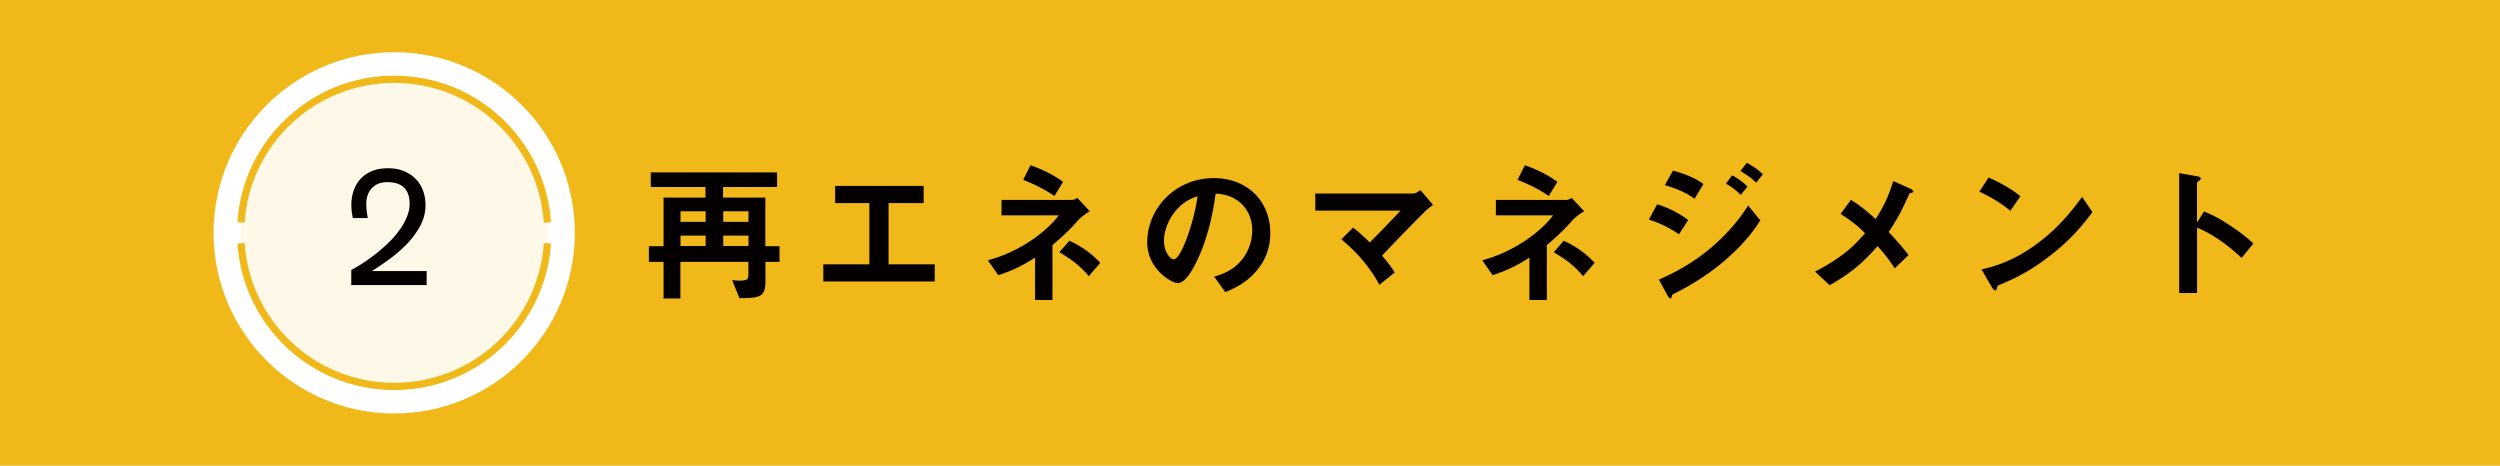
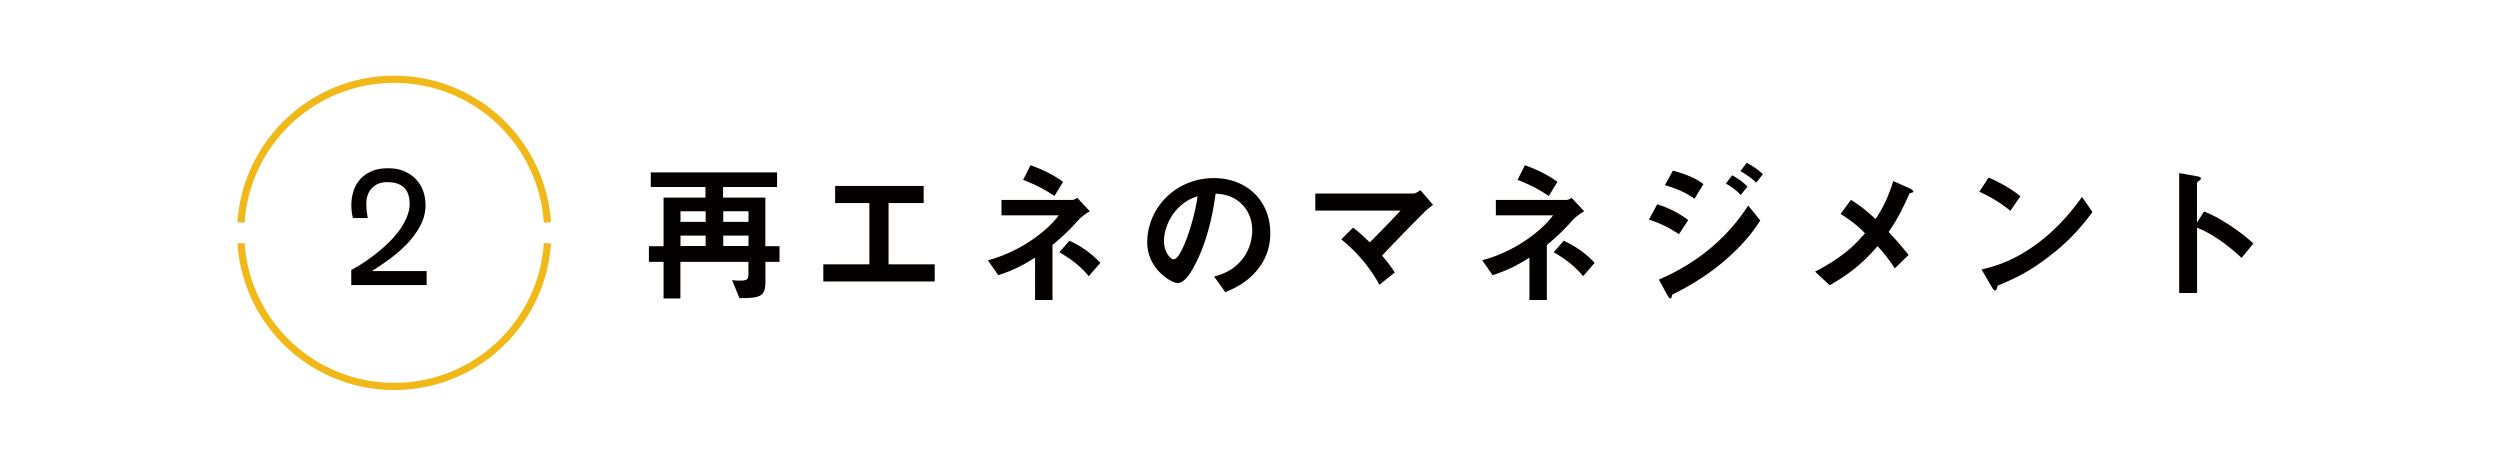
<svg xmlns="http://www.w3.org/2000/svg" id="_レイヤー_2" data-name="レイヤー 2" width="264.33" height="49.24" viewBox="0 0 264.33 49.24">
  <g id="_レイヤー_2-2" data-name="レイヤー 2">
-     <path fill="#f0b818" d="M0 0h264.33v49.24H0z" />
-     <path d="M41.68 42.3c9.75 0 17.68-7.93 17.68-17.68S51.43 6.94 41.68 6.94 24 14.87 24 24.62 31.93 42.3 41.68 42.3" fill="#fdf8e8" />
-     <path d="M41.68 42.3c9.75 0 17.68-7.93 17.68-17.68S51.43 6.94 41.68 6.94 24 14.87 24 24.62 31.93 42.3 41.68 42.3z" fill="none" stroke="#fff" stroke-width="2.84" />
    <path d="M25.48 25.72c.57 8.46 7.6 15.14 16.2 15.14s15.64-6.68 16.2-15.14m0-2.2c-.57-8.46-7.6-15.14-16.2-15.14s-15.64 6.68-16.2 15.14" stroke="#f0b818" stroke-width=".76" fill="none" />
    <path d="M37.16 28.53c.37-.19.78-.43 1.22-.72a18.097 18.097 0 002.68-2.13c.43-.41.81-.85 1.14-1.3s.6-.92.8-1.4c.2-.47.31-.95.31-1.43 0-1.52-.79-2.29-2.36-2.29-.4 0-.74.07-1.02.2s-.51.31-.69.52c-.18.22-.31.46-.39.73s-.12.54-.12.82c0 .24.01.49.04.75s.07.52.12.78h-1.58c-.11-.48-.16-.94-.16-1.39 0-.52.08-1.01.23-1.48.16-.47.39-.89.71-1.24s.72-.64 1.21-.85c.49-.21 1.07-.31 1.75-.31.59 0 1.12.09 1.6.28s.89.45 1.24.79.62.75.81 1.23c.19.48.29 1.01.29 1.6 0 .77-.19 1.5-.56 2.19-.37.69-.84 1.33-1.4 1.91-.56.58-1.17 1.11-1.83 1.59-.65.48-1.27.9-1.85 1.26v-.02l-.02.04h5.78v1.48h-7.97v-1.6zm43.77-.85v2c0 1.68-.46 1.84-2.75 1.84l-.77-1.9c.3.03.5.05.78.05.83 0 .94-.14.94-.67v-1.31h-7.19v3.87h-1.78v-3.87h-1.55v-1.66h1.55v-5.14h4.43v-1.12h-5.78v-1.54h13.35v1.54h-5.71v1.12h4.47v5.14h1.5v1.66h-1.5zm-6.32-5.34h-2.66v1.12h2.66v-1.12zm0 2.57h-2.66v1.1h2.66v-1.1zm4.53-2.57h-2.67v1.12h2.67v-1.12zm0 2.57h-2.67v1.1h2.67v-1.1zm7.91 4.85v-1.81h4.87v-6.48H88.3v-1.81h9.36v1.81h-3.71v6.48h4.88v1.81H87.05zm27.11-6.65c-.74.83-1.36 1.52-2.88 2.8v5.81h-1.84v-4.48c-1.31.82-2.21 1.3-3.89 1.86l-1.1-1.58c3.55-.94 6.35-3.19 7.49-4.75h-6.05v-1.63h7.43c.24 0 .4-.11.58-.22l1.33 1.42c-.59.34-.94.66-1.06.78zm-2.67-2.39c-.9-.59-1.79-1.12-3.31-1.7l.78-1.55c1.2.43 2.35.96 3.44 1.76l-.91 1.49zm3.63 8.48c-.91-1.07-1.73-1.71-3.11-2.53l1.06-1.22c1.73.82 2.58 1.63 3.27 2.34l-1.22 1.41zm18.16-1.13c-1.2 1.78-2.87 2.46-3.73 2.82l-1.18-1.65c.72-.21 1.9-.54 2.88-1.71.98-1.15 1.15-2.48 1.15-3.19 0-.88-.26-1.95-1.15-2.8-1.01-.96-2.13-1.02-2.72-1.07-.51 3.81-1.46 6.05-1.98 7.12-.48.99-1.22 2.34-2.05 2.34-.58 0-3.2-1.44-3.2-4.31 0-3.55 2.93-6.79 7.06-6.79 3.33 0 5.95 2.26 5.95 5.83 0 1.41-.43 2.53-1.02 3.41zm-8.61-6.17c-1.14 1.09-1.6 2.58-1.6 3.55 0 1.3.74 1.97 1.02 1.97.83 0 2.21-4.18 2.53-6.67-.46.16-1.18.4-1.95 1.15zm26.12.34c-.4.38-2.67 2.67-4.66 4.79.61.72.93 1.12 1.34 1.78l-1.62 1.3c-1.2-2.21-2.77-3.78-4.03-4.8l1.25-1.25c.61.48 1.07.9 1.76 1.57 1.25-1.25 2.16-2.19 3.25-3.36h-9.01v-1.81h10.37c.22 0 .48-.18.75-.35l1.33 1.55c-.32.24-.56.43-.74.59zm15.64.87c-.74.83-1.36 1.52-2.88 2.8v5.81h-1.84v-4.48c-1.31.82-2.21 1.3-3.89 1.86l-1.1-1.58c3.55-.94 6.35-3.19 7.49-4.75h-6.05v-1.63h7.43c.24 0 .4-.11.58-.22l1.33 1.42c-.59.34-.94.66-1.06.78zm-2.67-2.39c-.9-.59-1.79-1.12-3.31-1.7l.78-1.55c1.2.43 2.35.96 3.44 1.76l-.91 1.49zm3.63 8.48c-.91-1.07-1.73-1.71-3.11-2.53l1.06-1.22c1.73.82 2.58 1.63 3.27 2.34l-1.22 1.41zm10.14-4.43c-1.01-.67-2-1.18-3.19-1.55l.88-1.62c1.22.38 2.27.91 3.28 1.67l-.98 1.5zm4.9 2.72c-1.63 1.41-3.46 2.58-5.38 3.54-.21.11-.24.11-.27.24-.05.21-.08.29-.16.29-.14 0-.32-.34-.37-.43l-.85-1.57c4.42-1.89 7.48-4.77 9.44-7.83l1.28 1.58c-.51.78-1.52 2.32-3.7 4.18zm-3.26-6.47c-1.06-.8-2.51-1.26-3.14-1.44l.85-1.54c.88.24 2.23.66 3.23 1.42l-.94 1.55zm4.88-.41c-.48-.5-.98-.86-1.57-1.2l.67-.88c.48.27 1.09.66 1.62 1.2l-.72.88zm1.63-1.3c-.48-.5-1.17-.93-1.66-1.22l.67-.88c.29.16 1.12.62 1.7 1.22l-.7.88zm16.22 1.14c-.7 1.52-1.09 2.43-2.21 4.08.72.77 1.31 1.42 2.11 2.43l-1.46 1.41c-.58-.86-1.06-1.52-1.82-2.34-1.34 1.5-2.5 2.66-5.06 4.13l-1.55-1.44c3.14-1.63 4.31-2.95 5.28-4.05-.38-.4-1.02-1.06-2.58-2.05l1.09-1.49c1.14.7 1.9 1.39 2.61 2.03.93-1.41 1.39-2.5 1.87-4.02l1.78.8c.08.03.34.18.34.32 0 .1-.24.14-.4.18zm10.66 1.84c-.91-.75-2-1.44-3.28-2.02l.98-1.5c1.06.46 2.35 1.15 3.36 1.98l-1.06 1.54zm4.69 4.35c-2.53 2.05-4.05 2.72-6.03 3.57-.08.22-.11.5-.24.5-.1 0-.24-.1-.35-.3l-1.12-1.92c1.28-.3 3.38-.85 5.94-2.77 2.45-1.82 3.99-3.94 4.69-4.9l1.1 1.6c-.62.83-1.87 2.51-3.99 4.23zm19.76.63c-1.18-1.1-2.79-2.4-4.71-3.2v6.91h-1.89V18.3l1.92.34s.38.06.38.26c0 .1-.42.35-.42.43v4.21l.75-1.18c.82.35 1.34.56 2.72 1.46 1.26.83 1.86 1.36 2.5 1.92L237 27.28z" fill="#040000" />
  </g>
</svg>